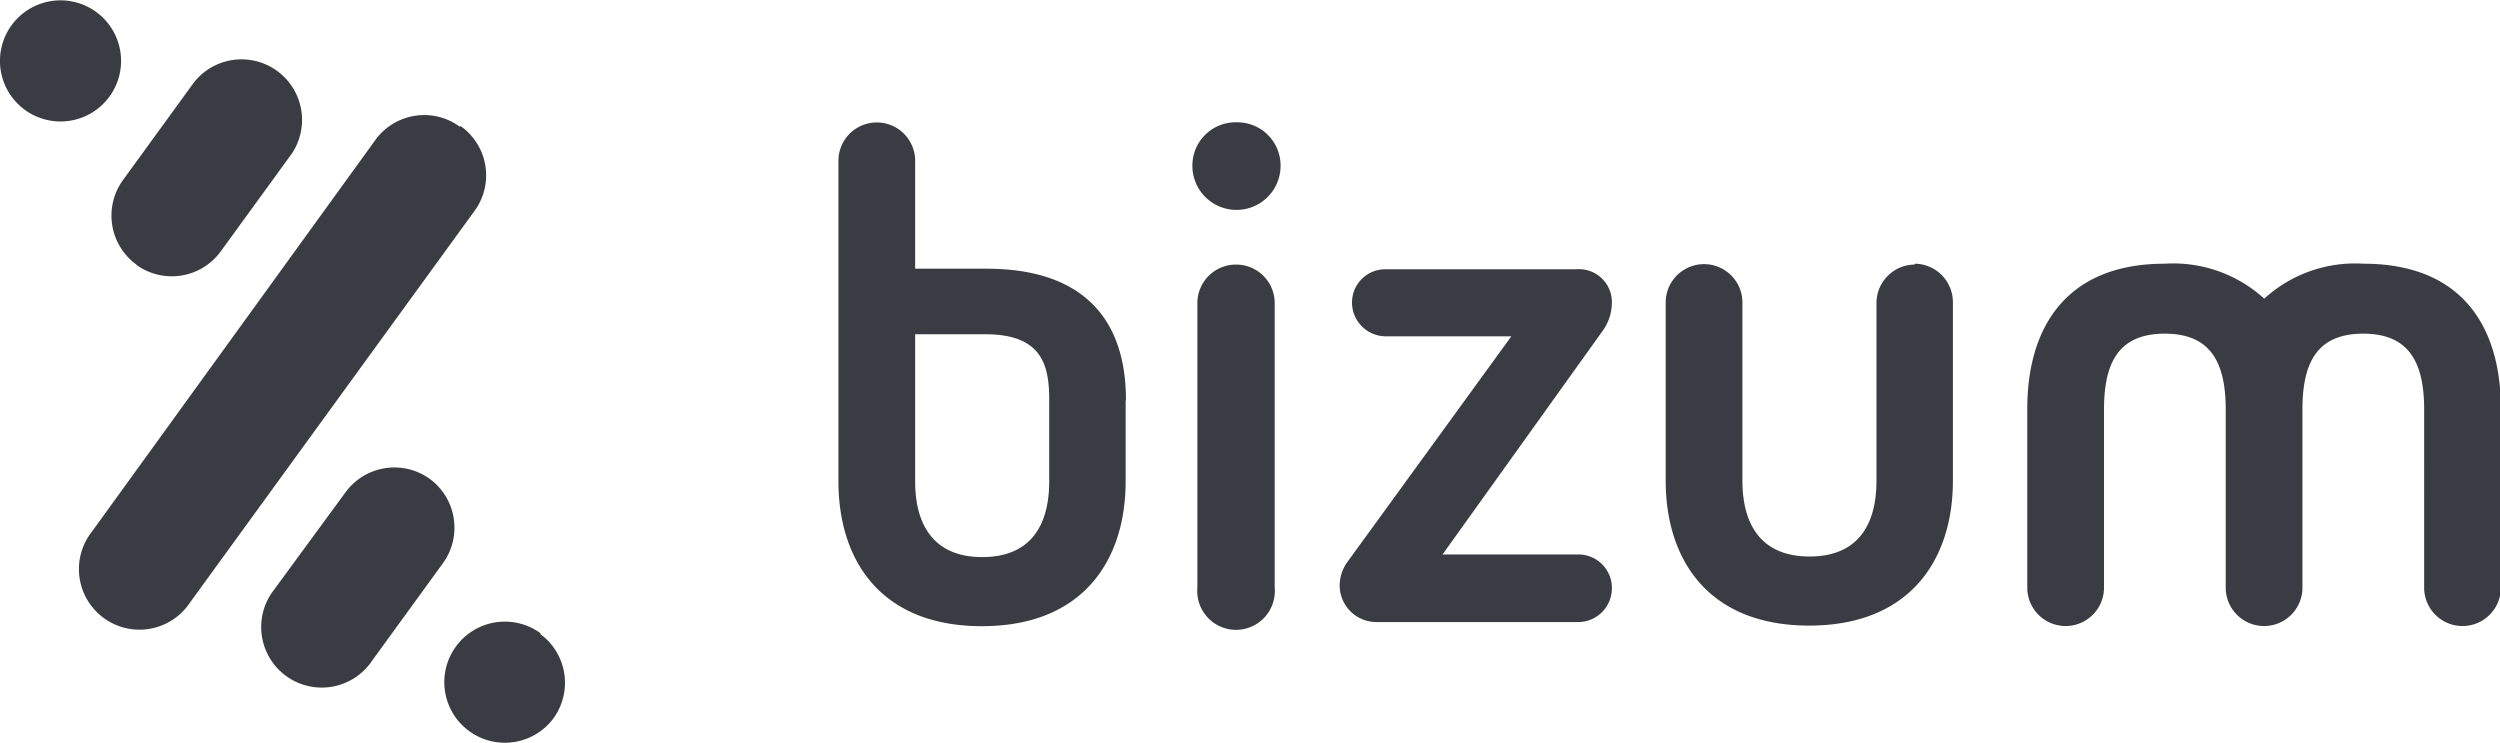
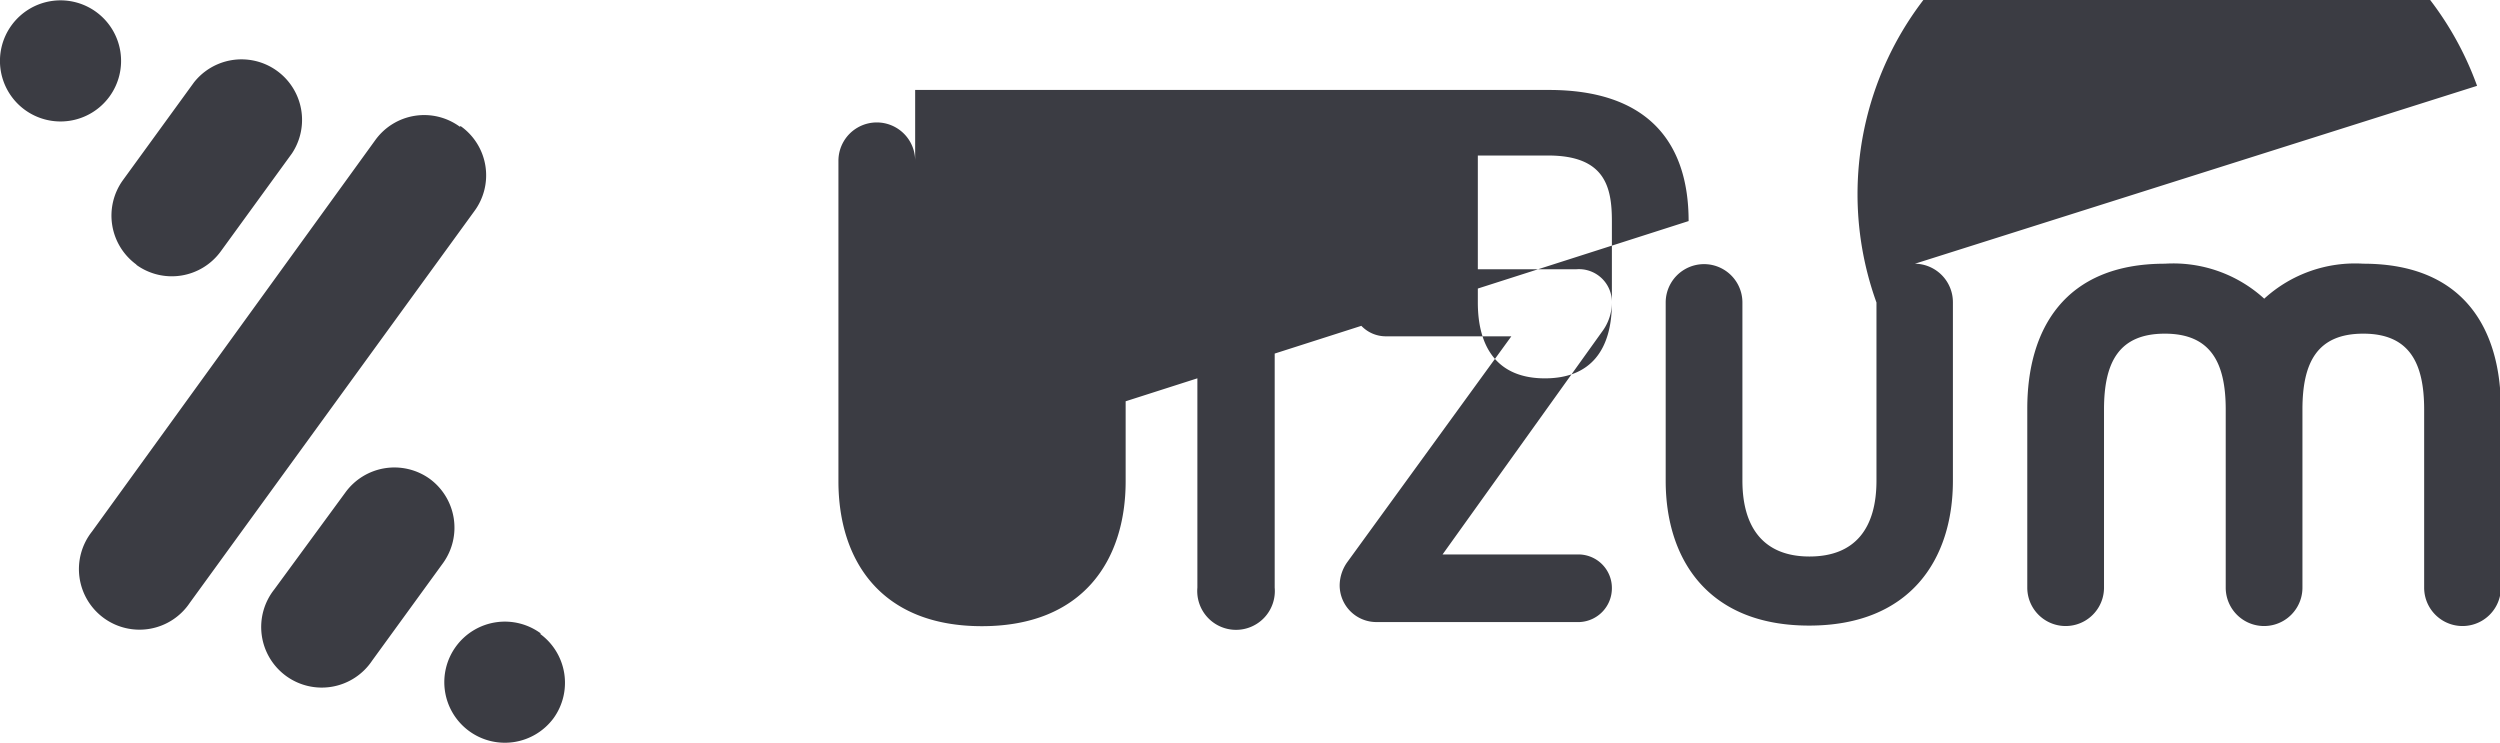
<svg xmlns="http://www.w3.org/2000/svg" id="Capa_1" data-name="Capa 1" viewBox="0 0 85.04 25.28">
  <defs>
    <style>.cls-1{fill:#3b3c43;}</style>
  </defs>
  <title>bizum</title>
-   <path class="cls-1" d="M56.21,24.71A1.31,1.31,0,0,0,54.9,26v9.7a1.32,1.32,0,1,0,2.63,0V26a1.31,1.31,0,0,0-1.32-1.29m0-4.84a1.47,1.47,0,0,0-1.48,1.48,1.48,1.48,0,1,0,3,0,1.47,1.47,0,0,0-1.48-1.48M69,26a1.12,1.12,0,0,0-1.22-1.13H61.31A1.13,1.13,0,0,0,60.16,26a1.15,1.15,0,0,0,1.15,1.15h4.27L60,34.83a1.38,1.38,0,0,0-.26.78A1.25,1.25,0,0,0,61,36.87h6.9A1.15,1.15,0,0,0,69,35.72a1.14,1.14,0,0,0-1.15-1.15H63.24L68.66,27A1.67,1.67,0,0,0,69,26M49.86,32.08c0,1.6-.71,2.58-2.28,2.58s-2.28-1-2.28-2.58v-5h2.39c1.93,0,2.17,1.06,2.17,2.23v2.72Zm2.61-2.77c0-2.73-1.44-4.46-4.75-4.46H45.3V21.18a1.3,1.3,0,1,0-2.61,0v10.9c0,2.7,1.45,4.93,4.88,4.93s4.89-2.23,4.89-4.93V29.36h0v0Zm26.82-4.6A1.31,1.31,0,0,0,78,26v6.06c0,1.6-.71,2.58-2.28,2.58s-2.28-1-2.28-2.58V26a1.3,1.3,0,1,0-2.61,0v6.06c0,2.7,1.46,4.93,4.88,4.93s4.89-2.23,4.89-4.93V26a1.31,1.31,0,0,0-1.29-1.32m19.93,4.93c0-2.7-1.25-4.93-4.68-4.93a4.58,4.58,0,0,0-3.37,1.19,4.59,4.59,0,0,0-3.38-1.19c-3.41,0-4.68,2.23-4.68,4.93V35.7a1.3,1.3,0,1,0,2.61,0V29.64c0-1.6.5-2.58,2.07-2.58s2.07,1,2.07,2.58V35.7a1.3,1.3,0,1,0,2.61,0V29.64c0-1.6.5-2.58,2.07-2.58s2.07,1,2.07,2.58V35.7a1.3,1.3,0,1,0,2.61,0V29.64ZM18.81,24.72a2.06,2.06,0,0,0,2.87-.46l2.42-3.33a2.06,2.06,0,0,0-3.33-2.42l-2.42,3.33a2.06,2.06,0,0,0,.46,2.87m11-4.69a2.05,2.05,0,0,0-2.87.45L17.3,33.79a2.06,2.06,0,1,0,3.33,2.42L30.3,22.9A2.05,2.05,0,0,0,29.84,20M17.89,19a2.06,2.06,0,1,0-2.87.45A2.06,2.06,0,0,0,17.89,19M32.57,37.26A2.06,2.06,0,1,0,33,40.14a2.06,2.06,0,0,0-.46-2.87M28.79,32a2.06,2.06,0,0,0-2.87.46L23.5,35.76a2.06,2.06,0,1,0,3.33,2.42l2.42-3.33A2.06,2.06,0,0,0,28.79,32" transform="translate(-14.17 -15.71)" />
+   <path class="cls-1" d="M56.21,24.71A1.31,1.31,0,0,0,54.9,26v9.7a1.32,1.32,0,1,0,2.63,0V26a1.31,1.31,0,0,0-1.32-1.29m0-4.84a1.47,1.47,0,0,0-1.48,1.48,1.48,1.48,0,1,0,3,0,1.47,1.47,0,0,0-1.48-1.48M69,26a1.12,1.12,0,0,0-1.22-1.13H61.31A1.13,1.13,0,0,0,60.16,26a1.15,1.15,0,0,0,1.15,1.15h4.27L60,34.83a1.38,1.38,0,0,0-.26.78A1.25,1.25,0,0,0,61,36.87h6.9A1.15,1.15,0,0,0,69,35.72a1.14,1.14,0,0,0-1.15-1.15H63.24L68.66,27A1.67,1.67,0,0,0,69,26c0,1.6-.71,2.58-2.28,2.58s-2.28-1-2.28-2.58v-5h2.39c1.93,0,2.17,1.06,2.17,2.23v2.72Zm2.61-2.77c0-2.73-1.44-4.46-4.75-4.46H45.3V21.18a1.3,1.3,0,1,0-2.61,0v10.9c0,2.7,1.45,4.93,4.88,4.93s4.89-2.23,4.89-4.93V29.36h0v0Zm26.82-4.6A1.31,1.31,0,0,0,78,26v6.06c0,1.6-.71,2.58-2.28,2.58s-2.28-1-2.28-2.58V26a1.3,1.3,0,1,0-2.61,0v6.06c0,2.7,1.46,4.93,4.88,4.93s4.89-2.23,4.89-4.93V26a1.31,1.31,0,0,0-1.29-1.32m19.93,4.93c0-2.7-1.25-4.93-4.68-4.93a4.58,4.58,0,0,0-3.37,1.19,4.59,4.59,0,0,0-3.38-1.19c-3.41,0-4.68,2.23-4.68,4.93V35.7a1.3,1.3,0,1,0,2.61,0V29.64c0-1.6.5-2.58,2.07-2.58s2.07,1,2.07,2.58V35.7a1.3,1.3,0,1,0,2.61,0V29.64c0-1.6.5-2.58,2.07-2.58s2.07,1,2.07,2.58V35.7a1.3,1.3,0,1,0,2.61,0V29.64ZM18.81,24.72a2.06,2.06,0,0,0,2.87-.46l2.42-3.33a2.06,2.06,0,0,0-3.33-2.42l-2.42,3.33a2.06,2.06,0,0,0,.46,2.87m11-4.69a2.05,2.05,0,0,0-2.87.45L17.3,33.79a2.06,2.06,0,1,0,3.33,2.42L30.3,22.9A2.05,2.05,0,0,0,29.84,20M17.89,19a2.06,2.06,0,1,0-2.87.45A2.06,2.06,0,0,0,17.89,19M32.57,37.26A2.06,2.06,0,1,0,33,40.14a2.06,2.06,0,0,0-.46-2.87M28.79,32a2.06,2.06,0,0,0-2.87.46L23.5,35.76a2.06,2.06,0,1,0,3.33,2.42l2.42-3.33A2.06,2.06,0,0,0,28.79,32" transform="translate(-14.17 -15.71)" />
</svg>